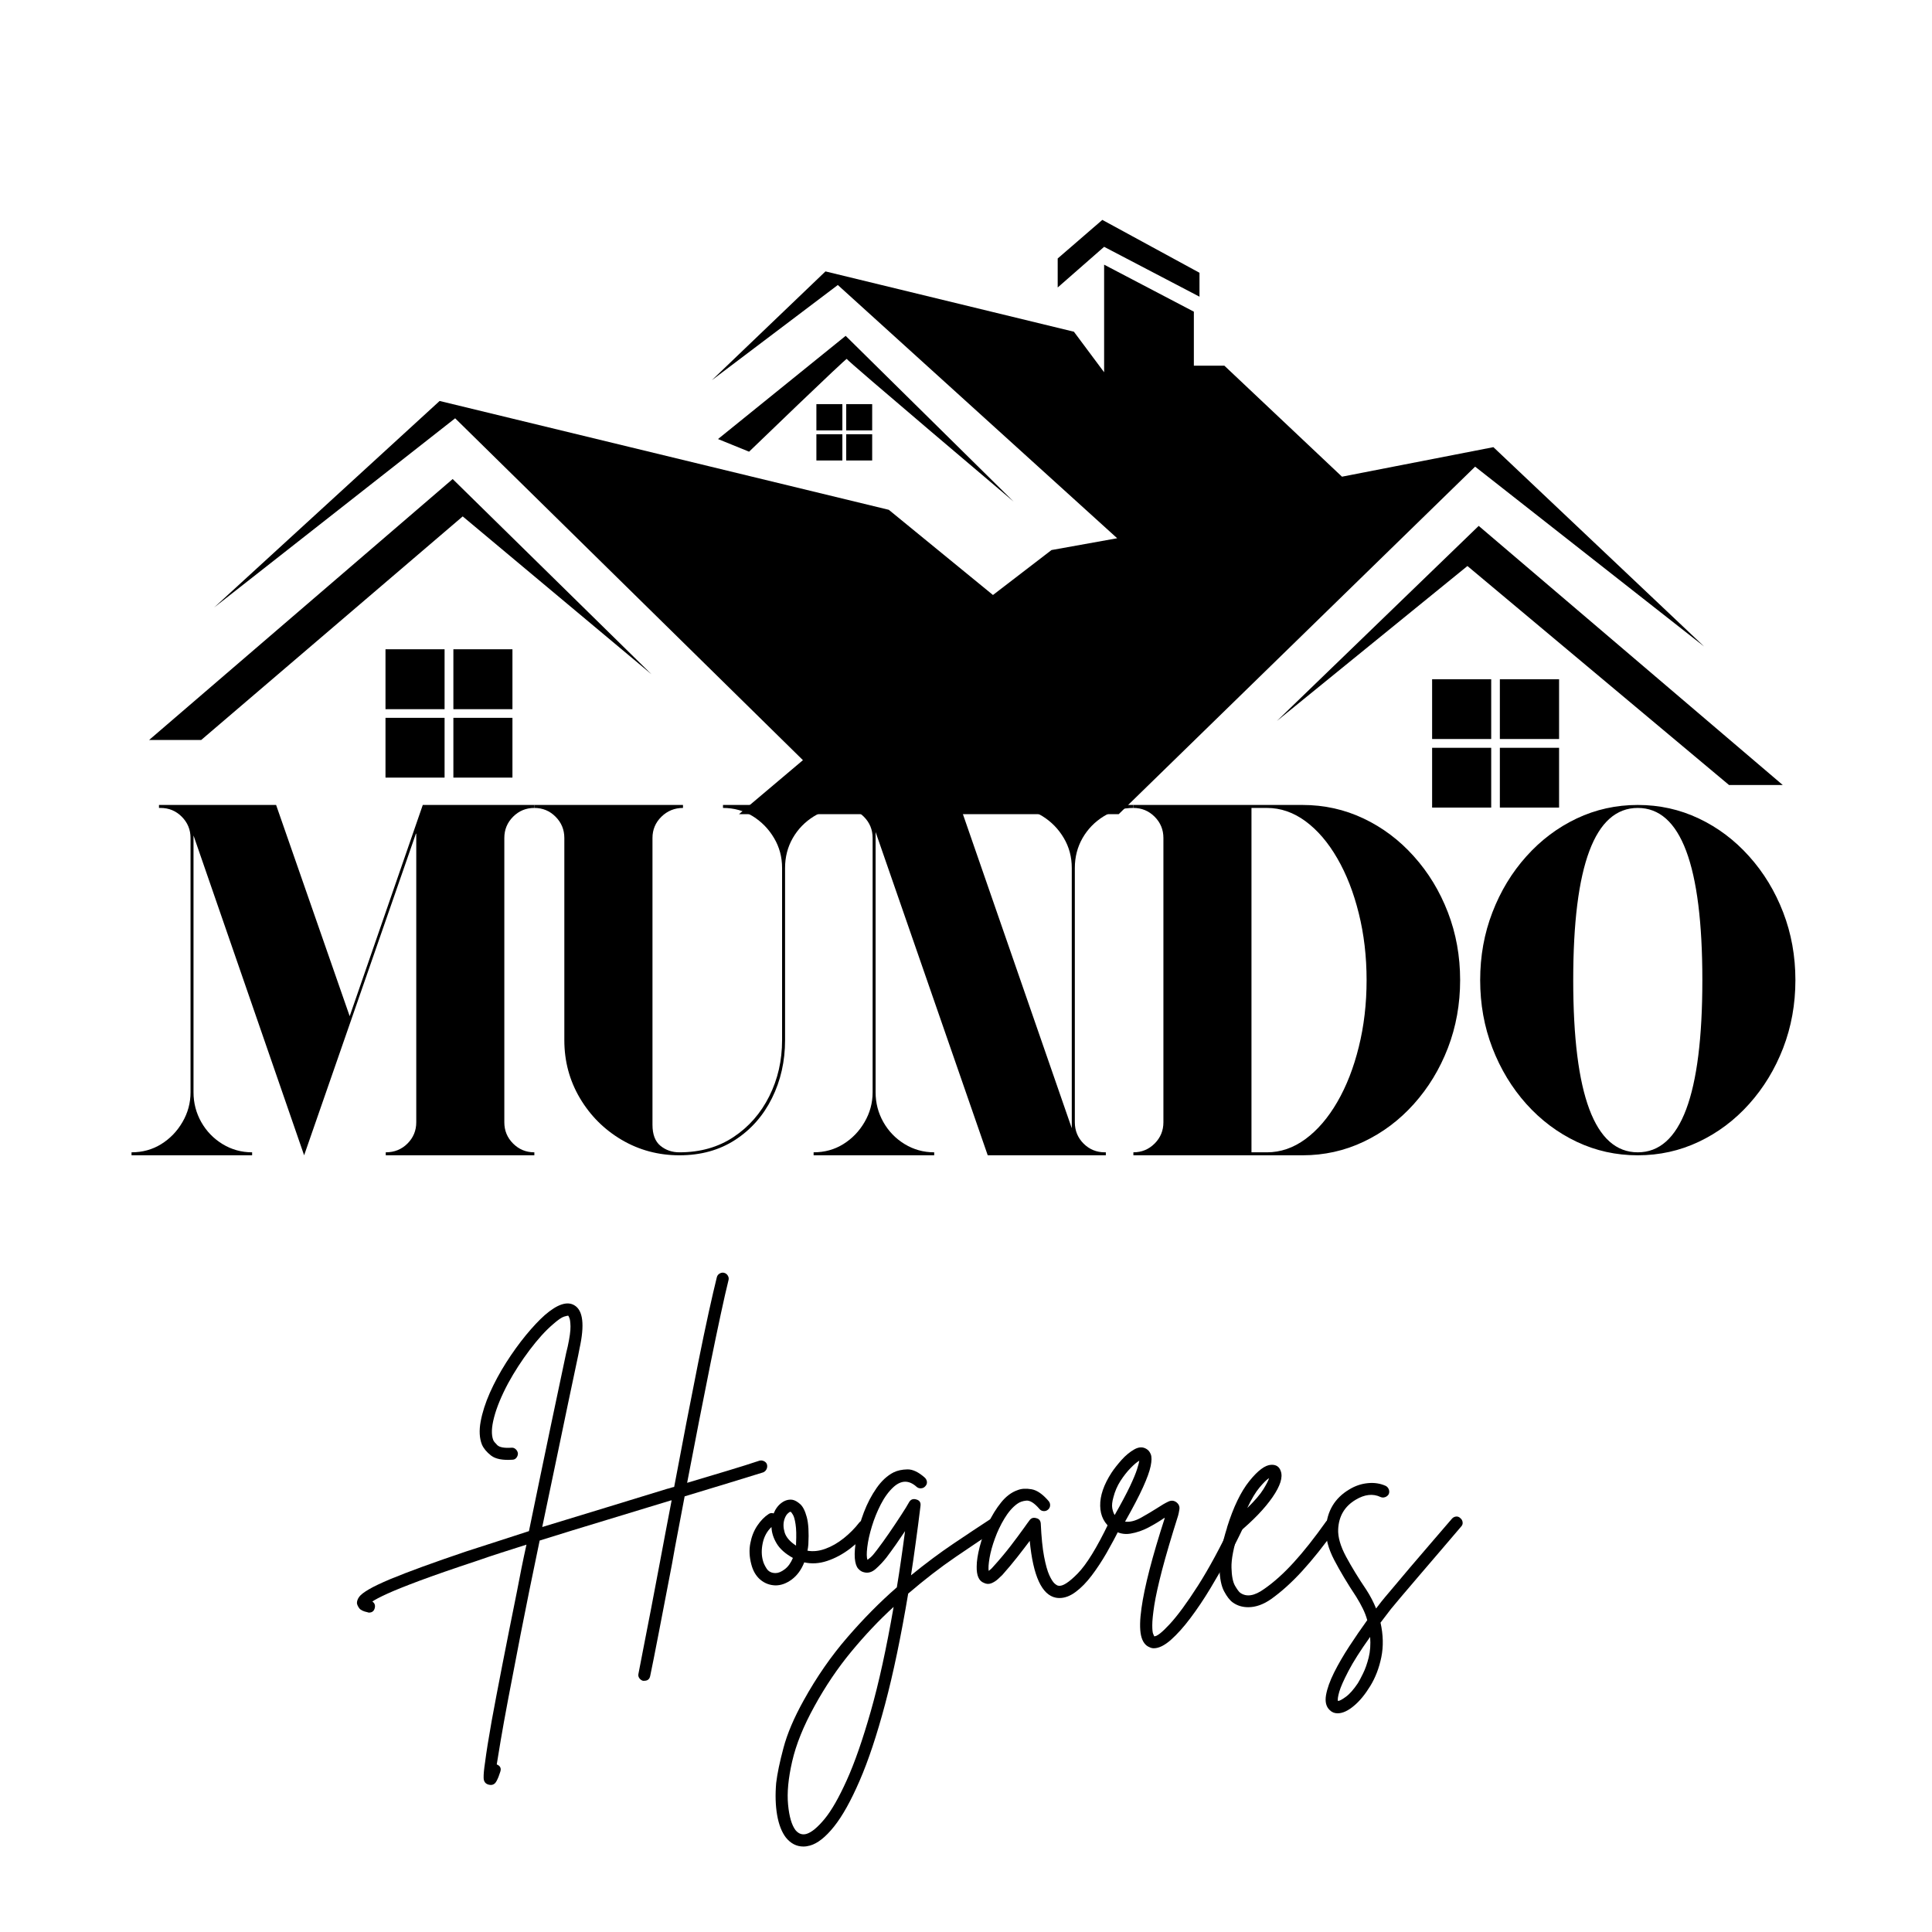
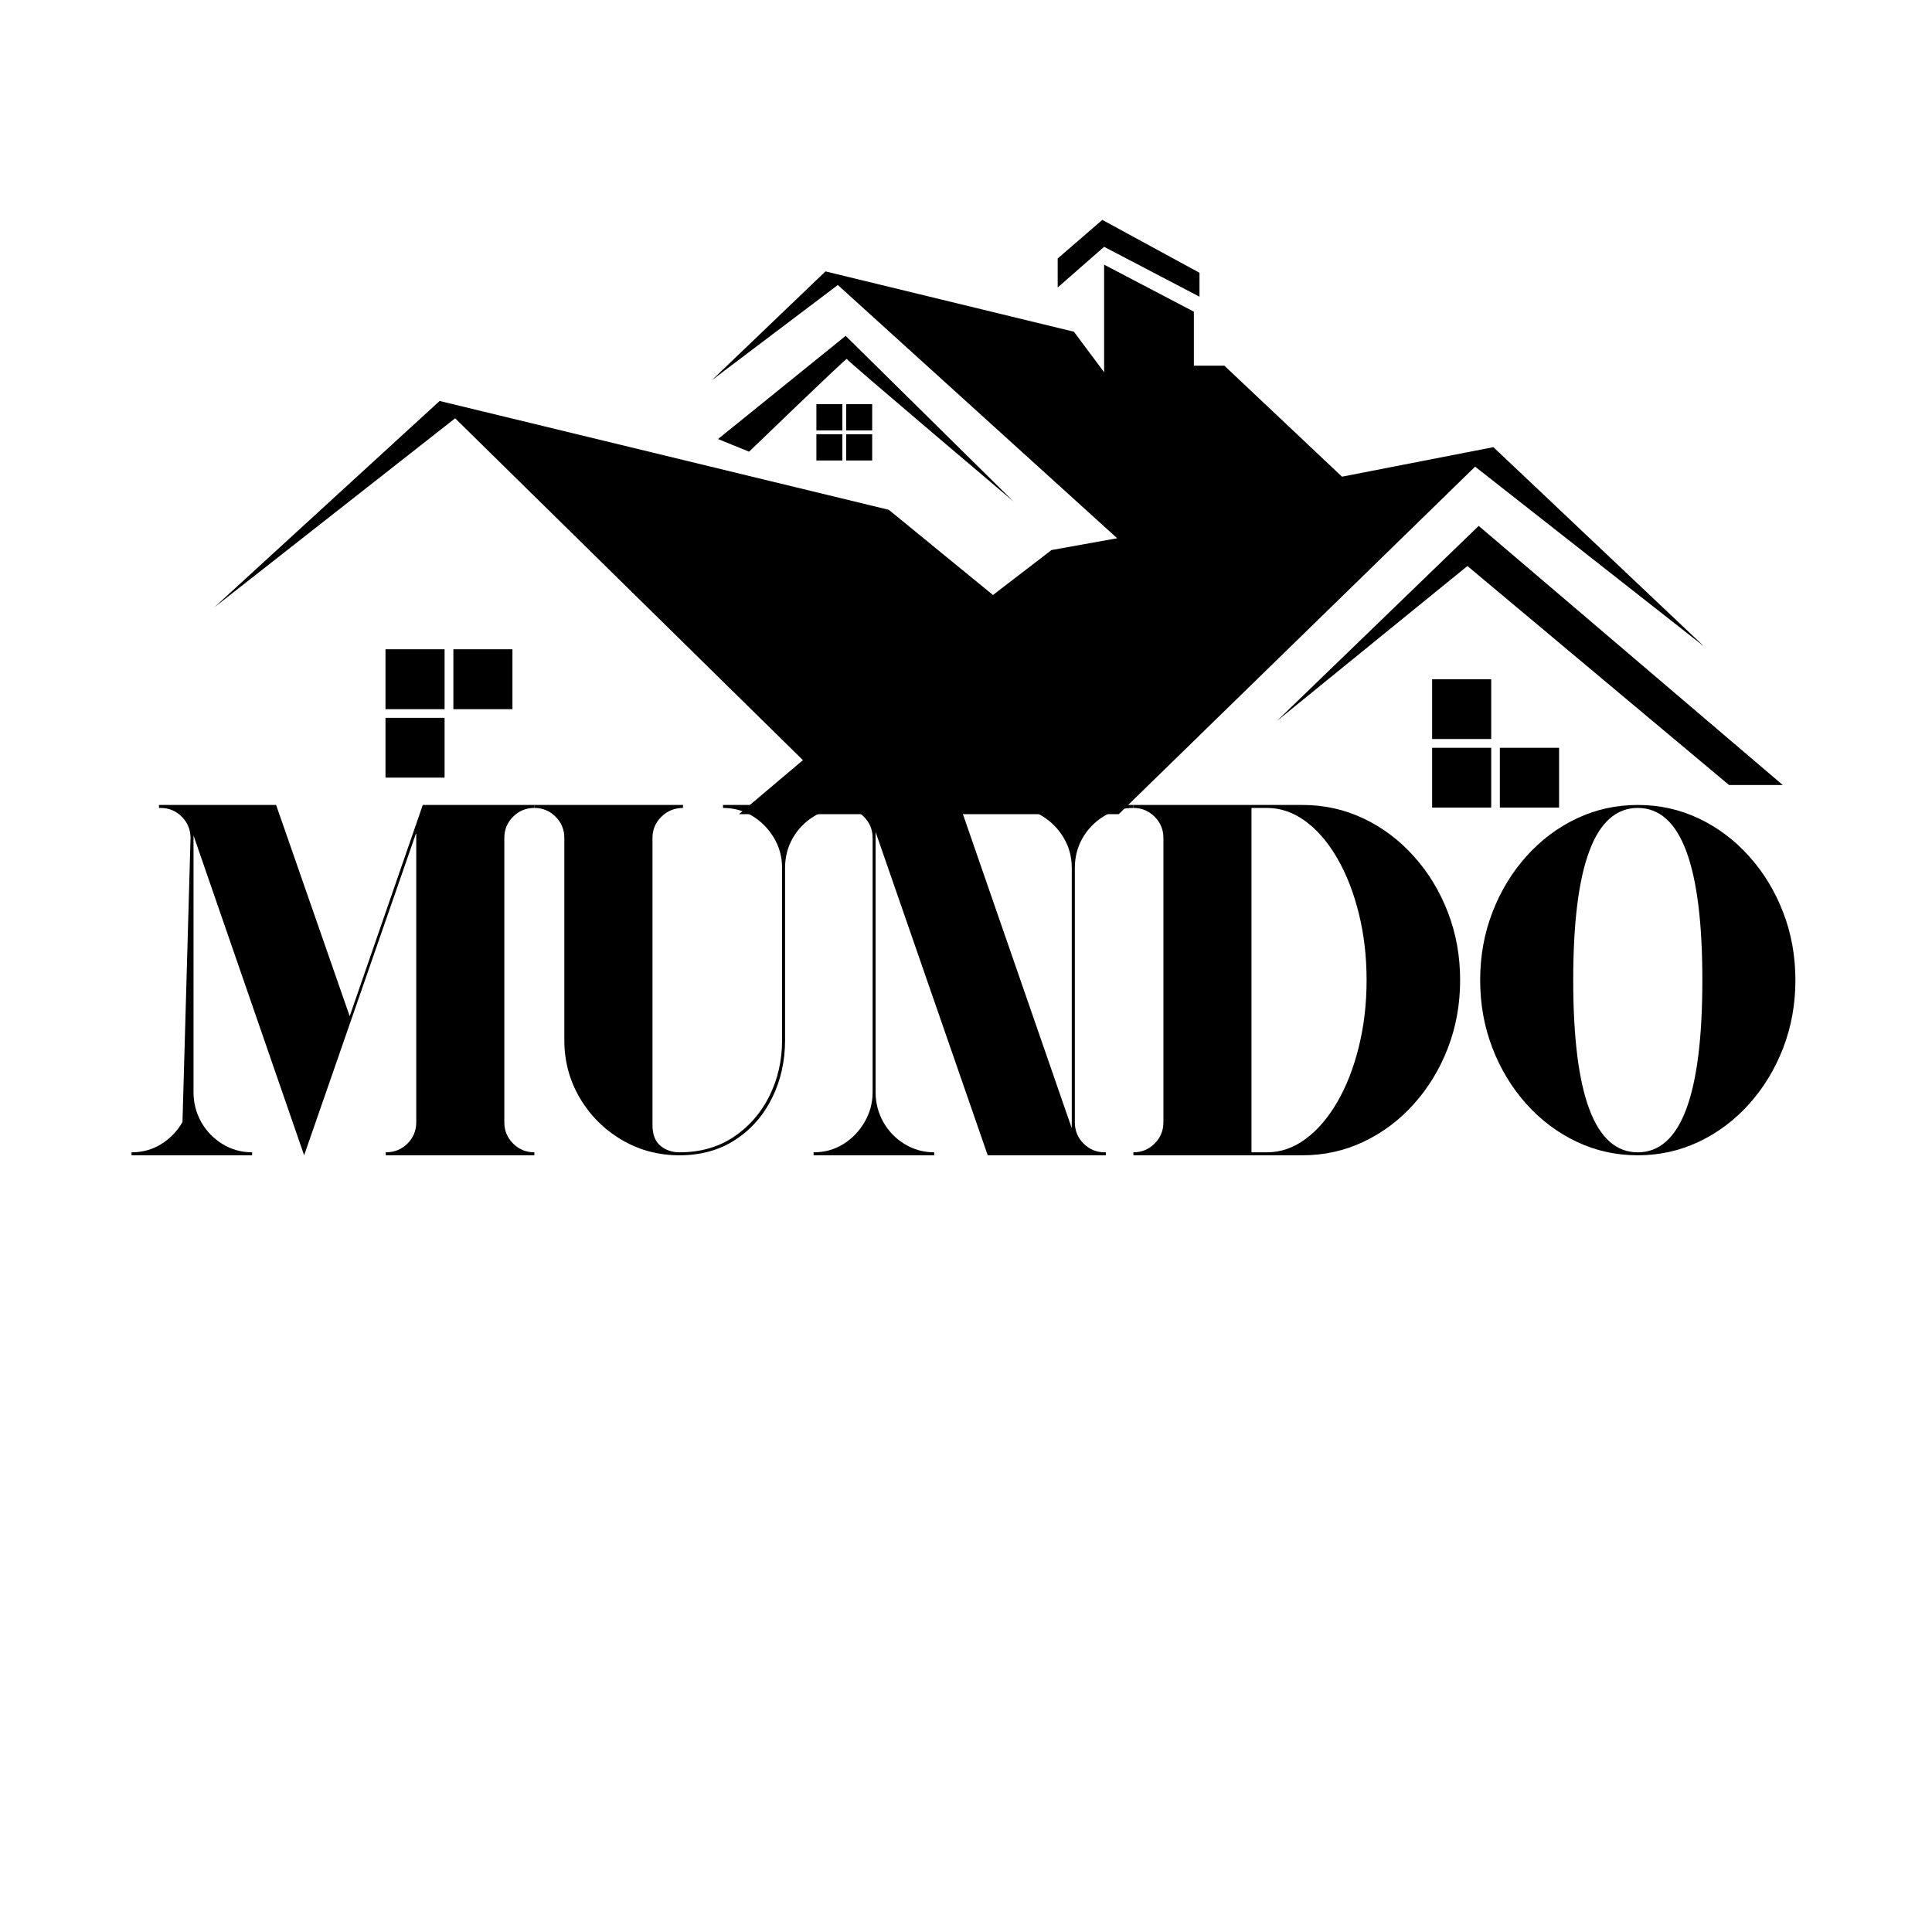
<svg xmlns="http://www.w3.org/2000/svg" version="1.0" preserveAspectRatio="xMidYMid meet" height="500" viewBox="0 0 375 375" zoomAndPan="magnify" width="500">
  <defs>
    <g />
    <clipPath id="2f71ee0432">
      <rect height="98" y="0" width="330" x="0" />
    </clipPath>
    <clipPath id="c020d71ab8">
      <path clip-rule="nonzero" d="M 28.949 92 L 127 92 L 127 144 L 28.949 144 Z M 28.949 92" />
    </clipPath>
    <clipPath id="87628ea11d">
      <path clip-rule="nonzero" d="M 247 102 L 346.199 102 L 346.199 153 L 247 153 Z M 247 102" />
    </clipPath>
    <clipPath id="573599d674">
      <path clip-rule="nonzero" d="M 205 42.527 L 233 42.527 L 233 58 L 205 58 Z M 205 42.527" />
    </clipPath>
    <clipPath id="88aee0c787">
      <path clip-rule="nonzero" d="M 41 51 L 331 51 L 331 158.027 L 41 158.027 Z M 41 51" />
    </clipPath>
    <clipPath id="959a46c644">
      <path clip-rule="nonzero" d="M 82 39 L 127 39 L 127 112.559 L 82 112.559 Z M 82 39" />
    </clipPath>
    <clipPath id="f91946e418">
-       <rect height="113" y="0" width="220" x="0" />
-     </clipPath>
+       </clipPath>
  </defs>
  <g transform="matrix(1, 0, 0, 1, 22, 152)">
    <g clip-path="url(#2f71ee0432)">
      <g fill-opacity="1" fill="#000000">
        <g transform="translate(0.608, 72.242)">
          <g>
-             <path d="M 81.109 -67.422 C 79.492 -67.422 78.117 -66.852 76.984 -65.719 C 75.848 -64.582 75.281 -63.207 75.281 -61.594 L 75.281 -6.406 C 75.281 -4.789 75.848 -3.414 76.984 -2.281 C 78.117 -1.145 79.492 -0.578 81.109 -0.578 L 81.109 0 L 52.266 0 L 52.266 -0.578 C 53.941 -0.578 55.348 -1.145 56.484 -2.281 C 57.617 -3.414 58.188 -4.789 58.188 -6.406 L 58.188 -62.469 C 58.125 -62.395 58.109 -62.375 58.141 -62.406 C 58.172 -62.445 58.156 -62.43 58.094 -62.359 L 36.422 0 L 14.953 -62.078 L 14.953 -12.234 C 14.953 -10.16 15.453 -8.234 16.453 -6.453 C 17.461 -4.672 18.844 -3.242 20.594 -2.172 C 22.344 -1.109 24.254 -0.578 26.328 -0.578 L 26.328 0 L 2.922 0 L 2.922 -0.578 C 5.055 -0.578 6.977 -1.109 8.688 -2.172 C 10.406 -3.242 11.781 -4.672 12.812 -6.453 C 13.852 -8.234 14.375 -10.16 14.375 -12.234 L 14.375 -61.594 C 14.375 -63.207 13.805 -64.582 12.672 -65.719 C 11.547 -66.852 10.172 -67.422 8.547 -67.422 L 8.25 -67.422 L 8.25 -68 L 30.984 -68 L 45.266 -27 L 59.453 -68 L 81.109 -68 Z M 81.109 -67.422" />
+             <path d="M 81.109 -67.422 C 79.492 -67.422 78.117 -66.852 76.984 -65.719 C 75.848 -64.582 75.281 -63.207 75.281 -61.594 L 75.281 -6.406 C 75.281 -4.789 75.848 -3.414 76.984 -2.281 C 78.117 -1.145 79.492 -0.578 81.109 -0.578 L 81.109 0 L 52.266 0 L 52.266 -0.578 C 53.941 -0.578 55.348 -1.145 56.484 -2.281 C 57.617 -3.414 58.188 -4.789 58.188 -6.406 L 58.188 -62.469 C 58.125 -62.395 58.109 -62.375 58.141 -62.406 C 58.172 -62.445 58.156 -62.43 58.094 -62.359 L 36.422 0 L 14.953 -62.078 L 14.953 -12.234 C 14.953 -10.16 15.453 -8.234 16.453 -6.453 C 17.461 -4.672 18.844 -3.242 20.594 -2.172 C 22.344 -1.109 24.254 -0.578 26.328 -0.578 L 26.328 0 L 2.922 0 L 2.922 -0.578 C 5.055 -0.578 6.977 -1.109 8.688 -2.172 C 10.406 -3.242 11.781 -4.672 12.812 -6.453 L 14.375 -61.594 C 14.375 -63.207 13.805 -64.582 12.672 -65.719 C 11.547 -66.852 10.172 -67.422 8.547 -67.422 L 8.25 -67.422 L 8.25 -68 L 30.984 -68 L 45.266 -27 L 59.453 -68 L 81.109 -68 Z M 81.109 -67.422" />
          </g>
        </g>
      </g>
      <g fill-opacity="1" fill="#000000">
        <g transform="translate(79.771, 72.242)">
          <g>
            <path d="M 61.969 -68 L 61.969 -67.422 C 59.895 -67.422 57.984 -66.883 56.234 -65.812 C 54.492 -64.738 53.117 -63.328 52.109 -61.578 C 51.109 -59.836 50.609 -57.898 50.609 -55.766 L 50.609 -22.344 C 50.609 -18.258 49.766 -14.516 48.078 -11.109 C 46.398 -7.711 44.02 -5.008 40.938 -3 C 37.863 -1 34.254 0 30.109 0 C 26.035 0 22.297 -1 18.891 -3 C 15.492 -5.008 12.789 -7.711 10.781 -11.109 C 8.77 -14.516 7.766 -18.258 7.766 -22.344 L 7.766 -61.594 C 7.766 -63.207 7.195 -64.582 6.062 -65.719 C 4.938 -66.852 3.562 -67.422 1.938 -67.422 L 1.938 -68 L 30.797 -68 L 30.797 -67.422 C 29.172 -67.422 27.773 -66.852 26.609 -65.719 C 25.453 -64.582 24.875 -63.207 24.875 -61.594 L 24.875 -5.922 C 24.875 -4.047 25.391 -2.688 26.422 -1.844 C 27.453 -1 28.68 -0.578 30.109 -0.578 C 34.129 -0.578 37.629 -1.566 40.609 -3.547 C 43.586 -5.523 45.898 -8.164 47.547 -11.469 C 49.203 -14.77 50.031 -18.395 50.031 -22.344 L 50.031 -55.766 C 50.031 -57.898 49.508 -59.836 48.469 -61.578 C 47.438 -63.328 46.062 -64.738 44.344 -65.812 C 42.625 -66.883 40.695 -67.422 38.562 -67.422 L 38.562 -68 Z M 61.969 -68" />
          </g>
        </g>
      </g>
      <g fill-opacity="1" fill="#000000">
        <g transform="translate(133, 72.242)">
          <g>
            <path d="M 64.984 -67.422 C 62.91 -67.422 61 -66.883 59.25 -65.812 C 57.508 -64.738 56.133 -63.328 55.125 -61.578 C 54.125 -59.836 53.625 -57.898 53.625 -55.766 L 53.625 -6.406 C 53.625 -4.789 54.188 -3.414 55.312 -2.281 C 56.445 -1.145 57.828 -0.578 59.453 -0.578 L 59.641 -0.578 L 59.641 0 L 36.719 0 L 14.953 -62.75 L 14.953 -12.234 C 14.953 -10.16 15.453 -8.234 16.453 -6.453 C 17.461 -4.672 18.844 -3.242 20.594 -2.172 C 22.344 -1.109 24.254 -0.578 26.328 -0.578 L 26.328 0 L 2.922 0 L 2.922 -0.578 C 5.055 -0.578 6.977 -1.109 8.688 -2.172 C 10.406 -3.242 11.781 -4.672 12.812 -6.453 C 13.852 -8.234 14.375 -10.16 14.375 -12.234 L 14.375 -61.594 C 14.375 -63.207 13.805 -64.582 12.672 -65.719 C 11.547 -66.852 10.172 -67.422 8.547 -67.422 L 8.25 -67.422 L 8.25 -68 L 31.281 -68 L 53.031 -5.25 L 53.031 -55.766 C 53.031 -57.898 52.516 -59.836 51.484 -61.578 C 50.453 -63.328 49.078 -64.738 47.359 -65.812 C 45.641 -66.883 43.711 -67.422 41.578 -67.422 L 41.578 -68 L 64.984 -68 Z M 64.984 -67.422" />
          </g>
        </g>
      </g>
      <g fill-opacity="1" fill="#000000">
        <g transform="translate(195.067, 72.242)">
          <g>
            <path d="M 35.75 -68 C 39.957 -68 43.906 -67.125 47.594 -65.375 C 51.289 -63.625 54.547 -61.176 57.359 -58.031 C 60.18 -54.895 62.383 -51.27 63.969 -47.156 C 65.551 -43.051 66.344 -38.664 66.344 -34 C 66.344 -29.332 65.551 -24.941 63.969 -20.828 C 62.383 -16.723 60.18 -13.098 57.359 -9.953 C 54.547 -6.816 51.289 -4.375 47.594 -2.625 C 43.906 -0.875 39.957 0 35.75 0 L 2.922 0 L 2.922 -0.578 C 4.535 -0.578 5.91 -1.145 7.047 -2.281 C 8.18 -3.414 8.75 -4.789 8.75 -6.406 L 8.75 -61.594 C 8.75 -63.207 8.18 -64.582 7.047 -65.719 C 5.91 -66.852 4.535 -67.422 2.922 -67.422 L 2.922 -68 Z M 28.844 -0.578 C 31.5 -0.578 33.992 -1.438 36.328 -3.156 C 38.66 -4.875 40.719 -7.27 42.5 -10.344 C 44.281 -13.414 45.672 -16.977 46.672 -21.031 C 47.68 -25.082 48.188 -29.406 48.188 -34 C 48.188 -38.594 47.68 -42.91 46.672 -46.953 C 45.672 -51.004 44.281 -54.566 42.5 -57.641 C 40.719 -60.723 38.66 -63.125 36.328 -64.844 C 33.992 -66.562 31.5 -67.422 28.844 -67.422 L 25.844 -67.422 L 25.844 -0.578 Z M 28.844 -0.578" />
          </g>
        </g>
      </g>
      <g fill-opacity="1" fill="#000000">
        <g transform="translate(261.409, 72.242)">
          <g>
            <path d="M 34.484 -68 C 38.691 -68 42.641 -67.125 46.328 -65.375 C 50.023 -63.625 53.281 -61.176 56.094 -58.031 C 58.914 -54.895 61.117 -51.27 62.703 -47.156 C 64.285 -43.051 65.078 -38.664 65.078 -34 C 65.078 -29.332 64.285 -24.941 62.703 -20.828 C 61.117 -16.723 58.914 -13.098 56.094 -9.953 C 53.281 -6.816 50.023 -4.375 46.328 -2.625 C 42.641 -0.875 38.691 0 34.484 0 C 30.273 0 26.32 -0.875 22.625 -2.625 C 18.938 -4.375 15.68 -6.816 12.859 -9.953 C 10.047 -13.098 7.848 -16.723 6.266 -20.828 C 4.68 -24.941 3.891 -29.332 3.891 -34 C 3.891 -38.664 4.68 -43.051 6.266 -47.156 C 7.848 -51.27 10.047 -54.895 12.859 -58.031 C 15.68 -61.176 18.938 -63.625 22.625 -65.375 C 26.32 -67.125 30.273 -68 34.484 -68 Z M 34.484 -0.578 C 42.836 -0.578 47.016 -11.719 47.016 -34 C 47.016 -56.281 42.836 -67.422 34.484 -67.422 C 26.129 -67.422 21.953 -56.281 21.953 -34 C 21.953 -11.719 26.129 -0.578 34.484 -0.578 Z M 34.484 -0.578" />
          </g>
        </g>
      </g>
    </g>
  </g>
  <g clip-path="url(#c020d71ab8)">
-     <path fill-rule="evenodd" fill-opacity="1" d="M 39.059 143.625 L 89.812 100.234 L 126.457 130.879 L 87.863 92.98 L 28.949 143.625 Z M 39.059 143.625" fill="#000000" />
-   </g>
+     </g>
  <path fill-rule="evenodd" fill-opacity="1" d="M 291.121 145.148 L 302.617 145.148 L 302.617 156.75 L 291.121 156.75 Z M 291.121 145.148" fill="#000000" />
  <path fill-rule="evenodd" fill-opacity="1" d="M 277.973 145.148 L 289.441 145.148 L 289.441 156.75 L 277.973 156.75 Z M 277.973 145.148" fill="#000000" />
  <path fill-rule="evenodd" fill-opacity="1" d="M 277.973 131.84 L 289.441 131.84 L 289.441 143.441 L 277.973 143.441 Z M 277.973 131.84" fill="#000000" />
-   <path fill-rule="evenodd" fill-opacity="1" d="M 291.121 131.84 L 302.617 131.84 L 302.617 143.441 L 291.121 143.441 Z M 291.121 131.84" fill="#000000" />
  <g clip-path="url(#87628ea11d)">
    <path fill-rule="evenodd" fill-opacity="1" d="M 287.016 102.074 L 247.836 139.945 L 284.828 109.863 L 335.609 152.375 L 346.039 152.375 Z M 287.016 102.074" fill="#000000" />
  </g>
  <g clip-path="url(#573599d674)">
    <path fill-rule="evenodd" fill-opacity="1" d="M 214.309 47.906 L 232.82 57.586 L 232.82 52.945 L 213.961 42.68 L 205.297 50.172 L 205.297 55.801 Z M 214.309 47.906" fill="#000000" />
  </g>
  <g clip-path="url(#88aee0c787)">
    <path fill-rule="evenodd" fill-opacity="1" d="M 217.059 158.109 L 286.32 90.578 L 330.781 125.492 L 289.867 86.793 L 260.477 92.523 L 237.648 70.977 L 231.727 70.977 L 231.727 60.496 L 214.309 51.371 L 214.309 72.254 L 208.445 64.387 L 160.223 52.68 L 138.164 73.801 L 162.621 55.32 L 216.844 104.473 L 204.094 106.766 L 192.734 115.488 L 172.516 98.953 L 85.332 77.828 L 41.562 117.914 L 88.344 81.191 L 155.848 147.547 L 143.34 158.109 Z M 217.059 158.109" fill="#000000" />
  </g>
  <path fill-rule="evenodd" fill-opacity="1" d="M 164.141 65.188 L 139.367 85.219 L 145.395 87.672 C 145.395 87.672 164.355 69.375 164.355 69.668 C 164.355 69.961 196.734 97.352 196.734 97.352 Z M 164.141 65.188" fill="#000000" />
  <path fill-rule="evenodd" fill-opacity="1" d="M 158.461 78.441 L 163.504 78.441 L 163.504 83.539 L 158.461 83.539 Z M 158.461 78.441" fill="#000000" />
  <path fill-rule="evenodd" fill-opacity="1" d="M 158.461 84.285 L 163.504 84.285 L 163.504 89.379 L 158.461 89.379 Z M 158.461 84.285" fill="#000000" />
  <path fill-rule="evenodd" fill-opacity="1" d="M 164.25 84.285 L 169.289 84.285 L 169.289 89.379 L 164.25 89.379 Z M 164.25 84.285" fill="#000000" />
  <path fill-rule="evenodd" fill-opacity="1" d="M 164.25 78.441 L 169.289 78.441 L 169.289 83.539 L 164.25 83.539 Z M 164.25 78.441" fill="#000000" />
-   <path fill-rule="evenodd" fill-opacity="1" d="M 88 139.332 L 99.465 139.332 L 99.465 150.934 L 88 150.934 Z M 88 139.332" fill="#000000" />
  <path fill-rule="evenodd" fill-opacity="1" d="M 74.824 139.332 L 86.293 139.332 L 86.293 150.934 L 74.824 150.934 Z M 74.824 139.332" fill="#000000" />
  <path fill-rule="evenodd" fill-opacity="1" d="M 74.824 126.023 L 86.293 126.023 L 86.293 137.652 L 74.824 137.652 Z M 74.824 126.023" fill="#000000" />
  <path fill-rule="evenodd" fill-opacity="1" d="M 88 126.023 L 99.465 126.023 L 99.465 137.652 L 88 137.652 Z M 88 126.023" fill="#000000" />
  <g transform="matrix(1, 0, 0, 1, 68, 246)">
    <g clip-path="url(#f91946e418)">
      <g fill-opacity="1" fill="#000000">
        <g transform="translate(26.091, 62.707)">
          <g>
            <path d="M 54.781 -24.453 C 54.863 -24.129 54.832 -23.82 54.688 -23.531 C 54.551 -23.25 54.336 -23.047 54.047 -22.922 C 52.172 -22.348 49.938 -21.66 47.344 -20.859 C 44.75 -20.066 41.898 -19.203 38.797 -18.266 C 38.379 -16.016 37.957 -13.785 37.531 -11.578 C 37.102 -9.367 36.707 -7.223 36.344 -5.141 C 35.363 -0.035 34.504 4.43 33.766 8.266 C 33.023 12.109 32.473 14.891 32.109 16.609 C 31.984 17.223 31.598 17.531 30.953 17.531 C 30.867 17.531 30.785 17.531 30.703 17.531 C 30.41 17.445 30.172 17.27 29.984 17 C 29.805 16.738 29.758 16.441 29.844 16.109 C 30.051 14.973 30.367 13.332 30.797 11.188 C 31.223 9.039 31.711 6.523 32.266 3.641 C 32.816 0.766 33.398 -2.305 34.016 -5.578 C 34.379 -7.453 34.742 -9.391 35.109 -11.391 C 35.484 -13.398 35.875 -15.445 36.281 -17.531 C 36.238 -17.488 36.207 -17.469 36.188 -17.469 C 36.164 -17.469 36.133 -17.469 36.094 -17.469 C 32.207 -16.281 28.066 -15.02 23.672 -13.688 C 19.285 -12.363 14.945 -11.031 10.656 -9.688 C 9.188 -2.656 7.961 3.367 6.984 8.391 C 6.004 13.422 5.195 17.617 4.562 20.984 C 3.926 24.359 3.438 27.066 3.094 29.109 C 2.75 31.148 2.492 32.703 2.328 33.766 C 3.023 34.047 3.25 34.535 3 35.234 C 2.801 35.891 2.566 36.473 2.297 36.984 C 2.035 37.492 1.66 37.75 1.172 37.75 C 1.047 37.75 0.898 37.727 0.734 37.688 C 0.117 37.52 -0.195 37.086 -0.219 36.391 C -0.238 35.703 -0.145 34.688 0.062 33.344 C 0.301 31.457 0.727 28.781 1.344 25.312 C 2.445 19.301 4.082 10.926 6.25 0.188 C 6.531 -1.281 6.82 -2.781 7.125 -4.312 C 7.438 -5.852 7.758 -7.379 8.094 -8.891 C 6.414 -8.359 4.781 -7.836 3.188 -7.328 C 1.594 -6.816 0.039 -6.297 -1.469 -5.766 C -6.164 -4.211 -9.906 -2.914 -12.688 -1.875 C -15.469 -0.832 -17.551 0.004 -18.938 0.641 C -20.32 1.273 -21.281 1.773 -21.812 2.141 C -21.406 2.43 -21.242 2.82 -21.328 3.312 C -21.453 3.969 -21.836 4.297 -22.484 4.297 C -22.566 4.297 -22.648 4.273 -22.734 4.234 C -23.555 4.066 -24.098 3.805 -24.359 3.453 C -24.617 3.109 -24.77 2.773 -24.812 2.453 C -24.812 2.047 -24.66 1.633 -24.359 1.219 C -24.055 0.812 -23.43 0.332 -22.484 -0.219 C -21.547 -0.77 -20.16 -1.43 -18.328 -2.203 C -14.891 -3.629 -9.961 -5.426 -3.547 -7.594 C -1.629 -8.207 0.336 -8.844 2.359 -9.5 C 4.379 -10.156 6.453 -10.828 8.578 -11.516 C 9.359 -15.273 10.113 -18.93 10.844 -22.484 C 11.582 -26.047 12.273 -29.367 12.922 -32.453 C 13.578 -35.535 14.148 -38.25 14.641 -40.594 C 15.129 -42.945 15.52 -44.797 15.812 -46.141 L 16.109 -47.375 C 16.484 -49.125 16.66 -50.414 16.641 -51.25 C 16.617 -52.094 16.547 -52.645 16.422 -52.906 C 16.297 -53.176 16.234 -53.312 16.234 -53.312 C 16.148 -53.352 15.875 -53.301 15.406 -53.156 C 14.938 -53.02 14.211 -52.52 13.234 -51.656 C 11.805 -50.438 10.305 -48.785 8.734 -46.703 C 7.16 -44.617 5.758 -42.453 4.531 -40.203 C 3.227 -37.754 2.32 -35.555 1.812 -33.609 C 1.301 -31.672 1.25 -30.191 1.656 -29.172 C 1.738 -28.961 1.992 -28.645 2.422 -28.219 C 2.848 -27.789 3.754 -27.617 5.141 -27.703 C 5.473 -27.742 5.758 -27.648 6 -27.422 C 6.25 -27.203 6.395 -26.926 6.438 -26.594 C 6.438 -26.27 6.332 -25.984 6.125 -25.734 C 5.926 -25.492 5.66 -25.375 5.328 -25.375 C 3.453 -25.25 2.082 -25.52 1.219 -26.188 C 0.363 -26.863 -0.223 -27.57 -0.547 -28.312 C -1.035 -29.539 -1.117 -31.031 -0.797 -32.781 C -0.473 -34.539 0.125 -36.41 1 -38.391 C 1.883 -40.367 2.938 -42.316 4.156 -44.234 C 5.383 -46.16 6.66 -47.93 7.984 -49.547 C 9.316 -51.16 10.535 -52.457 11.641 -53.438 C 14.086 -55.562 16.008 -56.195 17.406 -55.344 C 19.082 -54.352 19.41 -51.551 18.391 -46.938 L 18.141 -45.656 C 16.754 -39.113 15.488 -33.078 14.344 -27.547 C 13.195 -22.016 12.133 -16.938 11.156 -12.312 C 15.281 -13.582 19.426 -14.848 23.594 -16.109 C 27.758 -17.379 31.703 -18.586 35.422 -19.734 C 35.629 -19.773 35.844 -19.832 36.062 -19.906 C 36.289 -19.988 36.523 -20.051 36.766 -20.094 C 37.547 -24.258 38.332 -28.395 39.125 -32.5 C 39.926 -36.613 40.691 -40.508 41.422 -44.188 C 42.16 -47.863 42.844 -51.129 43.469 -53.984 C 44.102 -56.848 44.629 -59.117 45.047 -60.797 C 45.129 -61.117 45.312 -61.359 45.594 -61.516 C 45.875 -61.68 46.16 -61.727 46.453 -61.656 C 46.773 -61.57 47.02 -61.383 47.188 -61.094 C 47.352 -60.812 47.395 -60.523 47.312 -60.234 C 46.906 -58.598 46.406 -56.398 45.812 -53.641 C 45.219 -50.891 44.562 -47.742 43.844 -44.203 C 43.133 -40.672 42.391 -36.914 41.609 -32.938 C 40.836 -28.957 40.062 -24.941 39.281 -20.891 C 42.145 -21.754 44.77 -22.539 47.156 -23.25 C 49.539 -23.969 51.594 -24.613 53.312 -25.188 C 53.602 -25.27 53.898 -25.238 54.203 -25.094 C 54.504 -24.945 54.695 -24.734 54.781 -24.453 Z M 54.781 -24.453" />
          </g>
        </g>
      </g>
      <g fill-opacity="1" fill="#000000">
        <g transform="translate(78.245, 62.707)">
          <g>
            <path d="M 22.188 -13.359 C 22.469 -13.148 22.629 -12.883 22.672 -12.562 C 22.711 -12.238 22.629 -11.953 22.422 -11.703 C 21.359 -10.359 20.125 -9.156 18.719 -8.094 C 17.312 -7.031 15.844 -6.242 14.312 -5.734 C 12.781 -5.223 11.297 -5.129 9.859 -5.453 C 9.297 -4.023 8.492 -2.922 7.453 -2.141 C 6.41 -1.367 5.359 -0.984 4.297 -0.984 C 4.297 -0.984 4.285 -0.984 4.266 -0.984 C 4.242 -0.984 4.234 -0.984 4.234 -0.984 C 3.129 -1.023 2.156 -1.398 1.312 -2.109 C 0.477 -2.828 -0.098 -3.82 -0.422 -5.094 C -0.797 -6.52 -0.859 -7.875 -0.609 -9.156 C -0.367 -10.445 0.078 -11.582 0.734 -12.562 C 1.391 -13.539 2.125 -14.297 2.938 -14.828 C 3.227 -15.035 3.555 -15.078 3.922 -14.953 C 4.285 -15.848 4.805 -16.539 5.484 -17.031 C 6.16 -17.52 6.863 -17.707 7.594 -17.594 C 8.039 -17.508 8.531 -17.234 9.062 -16.766 C 9.594 -16.297 10.02 -15.457 10.344 -14.25 C 10.676 -13.039 10.781 -11.273 10.656 -8.953 C 10.625 -8.535 10.566 -8.125 10.484 -7.719 C 11.586 -7.52 12.75 -7.645 13.969 -8.094 C 15.195 -8.539 16.383 -9.223 17.531 -10.141 C 18.676 -11.055 19.676 -12.066 20.531 -13.172 C 20.727 -13.422 20.988 -13.566 21.312 -13.609 C 21.645 -13.648 21.938 -13.566 22.188 -13.359 Z M 4.297 -3.375 C 4.828 -3.375 5.414 -3.617 6.062 -4.109 C 6.719 -4.598 7.25 -5.332 7.656 -6.312 C 6.188 -7.125 5.133 -8.062 4.5 -9.125 C 3.863 -10.188 3.531 -11.25 3.5 -12.312 C 2.633 -11.5 2.066 -10.457 1.797 -9.188 C 1.535 -7.926 1.551 -6.785 1.844 -5.766 C 1.957 -5.316 2.195 -4.805 2.562 -4.234 C 2.938 -3.66 3.516 -3.375 4.297 -3.375 Z M 8.266 -9.062 C 8.348 -10.695 8.316 -11.961 8.172 -12.859 C 8.035 -13.766 7.863 -14.379 7.656 -14.703 C 7.457 -15.035 7.316 -15.223 7.234 -15.266 C 7.191 -15.266 7.172 -15.266 7.172 -15.266 C 7.047 -15.266 6.859 -15.141 6.609 -14.891 C 6.367 -14.648 6.164 -14.281 6 -13.781 C 5.758 -13.008 5.781 -12.16 6.062 -11.234 C 6.352 -10.316 7.086 -9.473 8.266 -8.703 C 8.266 -8.828 8.266 -8.945 8.266 -9.062 Z M 8.266 -9.062" />
          </g>
        </g>
      </g>
      <g clip-path="url(#959a46c644)">
        <g fill-opacity="1" fill="#000000">
          <g transform="translate(97.857, 62.707)">
            <g>
              <path d="M 28.125 -13.609 C 28.289 -13.316 28.344 -13.004 28.281 -12.672 C 28.219 -12.348 28.047 -12.109 27.766 -11.953 C 25.391 -10.398 22.691 -8.594 19.672 -6.531 C 16.648 -4.469 13.566 -2.086 10.422 0.609 C 9.023 8.941 7.531 16.098 5.938 22.078 C 4.344 28.066 2.695 33.016 1 36.922 C -0.688 40.828 -2.348 43.801 -3.984 45.844 C -5.617 47.883 -7.172 49.109 -8.641 49.516 C -9.086 49.641 -9.516 49.703 -9.922 49.703 C -11.234 49.703 -12.359 49.129 -13.297 47.984 C -14.117 46.922 -14.691 45.457 -15.016 43.594 C -15.336 41.738 -15.398 39.664 -15.203 37.375 C -14.992 35.582 -14.52 33.305 -13.781 30.547 C -13.051 27.785 -11.742 24.711 -9.859 21.328 C -7.367 16.828 -4.551 12.758 -1.406 9.125 C 1.738 5.488 4.945 2.242 8.219 -0.609 C 8.5 -2.285 8.77 -4.039 9.031 -5.875 C 9.301 -7.719 9.562 -9.598 9.812 -11.516 C 9.238 -10.66 8.645 -9.789 8.031 -8.906 C 7.414 -8.031 6.801 -7.188 6.188 -6.375 C 5.57 -5.594 4.883 -4.863 4.125 -4.188 C 3.375 -3.52 2.594 -3.305 1.781 -3.547 C 1.406 -3.629 1.047 -3.863 0.703 -4.25 C 0.359 -4.645 0.145 -5.312 0.062 -6.25 C -0.02 -7.27 0.086 -8.586 0.391 -10.203 C 0.703 -11.816 1.18 -13.477 1.828 -15.188 C 2.484 -16.906 3.301 -18.469 4.281 -19.875 C 5.27 -21.289 6.375 -22.305 7.594 -22.922 C 8.332 -23.285 9.223 -23.477 10.266 -23.5 C 11.305 -23.52 12.441 -22.977 13.672 -21.875 C 13.91 -21.633 14.039 -21.359 14.062 -21.047 C 14.082 -20.742 13.973 -20.469 13.734 -20.219 C 13.523 -19.977 13.254 -19.848 12.922 -19.828 C 12.598 -19.805 12.316 -19.895 12.078 -20.094 C 10.598 -21.445 9.102 -21.445 7.594 -20.094 C 6.656 -19.238 5.828 -18.113 5.109 -16.719 C 4.398 -15.332 3.82 -13.906 3.375 -12.438 C 2.926 -10.969 2.629 -9.629 2.484 -8.422 C 2.336 -7.223 2.348 -6.395 2.516 -5.938 C 2.641 -6.02 2.852 -6.191 3.156 -6.453 C 3.457 -6.723 3.836 -7.164 4.297 -7.781 C 5.109 -8.844 5.93 -9.984 6.766 -11.203 C 7.609 -12.43 8.375 -13.578 9.062 -14.641 C 9.758 -15.703 10.273 -16.539 10.609 -17.156 C 10.93 -17.688 11.398 -17.852 12.016 -17.656 C 12.629 -17.488 12.895 -17.078 12.812 -16.422 C 12.52 -14.016 12.219 -11.688 11.906 -9.438 C 11.602 -7.188 11.289 -5.02 10.969 -2.938 C 13.832 -5.27 16.598 -7.332 19.266 -9.125 C 21.941 -10.926 24.344 -12.52 26.469 -13.906 C 26.758 -14.113 27.055 -14.176 27.359 -14.094 C 27.672 -14.008 27.926 -13.848 28.125 -13.609 Z M -9.312 47.25 C -8.332 46.957 -7.164 45.992 -5.812 44.359 C -4.469 42.734 -3.031 40.223 -1.5 36.828 C 0.031 33.441 1.582 28.988 3.156 23.469 C 4.727 17.957 6.207 11.195 7.594 3.188 C 4.781 5.758 2.047 8.648 -0.609 11.859 C -3.266 15.066 -5.656 18.609 -7.781 22.484 C -9.906 26.328 -11.344 29.891 -12.094 33.172 C -12.852 36.461 -13.117 39.266 -12.891 41.578 C -12.672 43.891 -12.191 45.535 -11.453 46.516 C -10.848 47.242 -10.133 47.488 -9.312 47.25 Z M -9.312 47.25" />
            </g>
          </g>
        </g>
      </g>
      <g fill-opacity="1" fill="#000000">
        <g transform="translate(123.106, 62.707)">
          <g>
            <path d="M 25.672 -13.609 C 25.961 -13.484 26.156 -13.266 26.25 -12.953 C 26.352 -12.648 26.348 -12.359 26.234 -12.078 C 25.453 -10.484 24.602 -8.891 23.688 -7.297 C 22.77 -5.703 21.805 -4.238 20.797 -2.906 C 19.797 -1.582 18.766 -0.523 17.703 0.266 C 16.641 1.066 15.582 1.469 14.531 1.469 C 14.32 1.469 14.094 1.445 13.844 1.406 C 11.113 0.875 9.422 -2.801 8.766 -9.625 C 8.066 -8.688 7.258 -7.633 6.344 -6.469 C 5.426 -5.301 4.457 -4.145 3.438 -3 C 3.27 -2.832 3 -2.578 2.625 -2.234 C 2.258 -1.891 1.832 -1.613 1.344 -1.406 C 0.852 -1.207 0.363 -1.227 -0.125 -1.469 C -1.102 -1.832 -1.57 -2.895 -1.531 -4.656 C -1.531 -5.676 -1.336 -6.941 -0.953 -8.453 C -0.566 -9.961 -0.016 -11.484 0.703 -13.016 C 1.422 -14.547 2.258 -15.906 3.219 -17.094 C 4.176 -18.281 5.25 -19.078 6.438 -19.484 C 7.164 -19.773 8.062 -19.828 9.125 -19.641 C 10.188 -19.453 11.289 -18.688 12.438 -17.344 C 12.645 -17.094 12.738 -16.805 12.719 -16.484 C 12.695 -16.16 12.562 -15.895 12.312 -15.688 C 12.07 -15.477 11.785 -15.383 11.453 -15.406 C 11.129 -15.426 10.863 -15.562 10.656 -15.812 C 9.676 -16.957 8.828 -17.5 8.109 -17.438 C 7.398 -17.375 6.801 -17.16 6.312 -16.797 C 5.414 -16.141 4.598 -15.195 3.859 -13.969 C 3.117 -12.75 2.504 -11.461 2.016 -10.109 C 1.523 -8.766 1.176 -7.508 0.969 -6.344 C 0.77 -5.176 0.711 -4.328 0.797 -3.797 C 0.922 -3.879 1.051 -3.984 1.188 -4.109 C 1.332 -4.234 1.488 -4.395 1.656 -4.594 C 2.883 -5.945 4.008 -7.285 5.031 -8.609 C 6.051 -9.941 6.926 -11.117 7.656 -12.141 C 7.863 -12.422 8.055 -12.691 8.234 -12.953 C 8.422 -13.223 8.598 -13.461 8.766 -13.672 C 9.086 -14.078 9.516 -14.195 10.047 -14.031 C 10.578 -13.906 10.863 -13.555 10.906 -12.984 C 11.031 -10.336 11.242 -8.207 11.547 -6.594 C 11.859 -4.977 12.195 -3.77 12.562 -2.969 C 12.926 -2.176 13.27 -1.633 13.594 -1.344 C 13.926 -1.062 14.176 -0.922 14.344 -0.922 C 15.113 -0.754 16.359 -1.547 18.078 -3.297 C 19.797 -5.055 21.797 -8.305 24.078 -13.047 C 24.242 -13.379 24.477 -13.594 24.781 -13.688 C 25.094 -13.789 25.391 -13.766 25.672 -13.609 Z M 25.672 -13.609" />
          </g>
        </g>
      </g>
      <g fill-opacity="1" fill="#000000">
        <g transform="translate(145.905, 62.707)">
          <g>
            <path d="M 26.906 -13.906 C 27.188 -13.75 27.391 -13.516 27.516 -13.203 C 27.641 -12.898 27.617 -12.602 27.453 -12.312 C 26.68 -10.645 25.734 -8.766 24.609 -6.672 C 23.484 -4.586 22.285 -2.492 21.016 -0.391 C 19.754 1.703 18.469 3.617 17.156 5.359 C 15.852 7.098 14.586 8.508 13.359 9.594 C 12.129 10.676 11.023 11.219 10.047 11.219 C 9.766 11.219 9.5 11.156 9.25 11.031 C 8.395 10.707 7.832 9.93 7.562 8.703 C 7.301 7.473 7.332 5.719 7.656 3.438 C 8.227 -0.688 9.738 -6.531 12.188 -14.094 C 12.156 -14.094 12.129 -14.082 12.109 -14.062 C 12.086 -14.039 12.055 -14.031 12.016 -14.031 C 11.191 -13.457 10.207 -12.863 9.062 -12.25 C 7.926 -11.645 6.742 -11.238 5.516 -11.031 C 4.285 -10.82 3.117 -11.086 2.016 -11.828 C 0.461 -12.93 -0.328 -14.461 -0.359 -16.422 C -0.398 -18.379 0.332 -20.523 1.844 -22.859 C 2.332 -23.598 2.973 -24.414 3.766 -25.312 C 4.566 -26.207 5.406 -26.898 6.281 -27.391 C 7.156 -27.879 7.941 -27.898 8.641 -27.453 C 9.004 -27.242 9.281 -26.895 9.469 -26.406 C 9.656 -25.914 9.645 -25.16 9.438 -24.141 C 9.227 -23.117 8.734 -21.75 7.953 -20.031 C 7.18 -18.32 6.02 -16.098 4.469 -13.359 C 5.414 -13.234 6.469 -13.5 7.625 -14.156 C 8.789 -14.812 9.82 -15.426 10.719 -16 C 11.582 -16.57 12.301 -16.988 12.875 -17.25 C 13.445 -17.52 13.977 -17.469 14.469 -17.094 C 14.914 -16.727 15.098 -16.281 15.016 -15.75 C 14.93 -15.219 14.848 -14.812 14.766 -14.531 C 13.422 -10.281 12.379 -6.742 11.641 -3.922 C 10.91 -1.098 10.41 1.164 10.141 2.875 C 9.879 4.594 9.75 5.879 9.75 6.734 C 9.75 7.598 9.805 8.16 9.922 8.422 C 10.047 8.691 10.109 8.848 10.109 8.891 C 10.598 8.973 11.609 8.188 13.141 6.531 C 14.672 4.875 16.5 2.383 18.625 -0.938 C 20.75 -4.27 22.977 -8.391 25.312 -13.297 C 25.469 -13.617 25.695 -13.832 26 -13.938 C 26.312 -14.039 26.613 -14.031 26.906 -13.906 Z M 2.203 -18.078 C 1.961 -17.223 1.891 -16.52 1.984 -15.969 C 2.086 -15.414 2.242 -14.973 2.453 -14.641 C 3.754 -16.93 4.742 -18.789 5.422 -20.219 C 6.098 -21.656 6.555 -22.758 6.797 -23.531 C 7.047 -24.312 7.191 -24.863 7.234 -25.188 C 6.785 -24.938 6.223 -24.461 5.547 -23.766 C 4.867 -23.078 4.211 -22.242 3.578 -21.266 C 2.953 -20.285 2.492 -19.223 2.203 -18.078 Z M 2.203 -18.078" />
          </g>
        </g>
      </g>
      <g fill-opacity="1" fill="#000000">
        <g transform="translate(170.358, 62.707)">
          <g>
            <path d="M 20.719 -13.672 C 21 -13.504 21.16 -13.254 21.203 -12.922 C 21.242 -12.598 21.18 -12.316 21.016 -12.078 C 18.609 -8.723 16.398 -5.953 14.391 -3.766 C 12.391 -1.578 10.391 0.227 8.391 1.656 C 6.879 2.719 5.391 3.25 3.922 3.25 C 2.773 3.25 1.773 2.941 0.922 2.328 C 0.348 1.922 -0.211 1.195 -0.766 0.156 C -1.316 -0.883 -1.613 -2.395 -1.656 -4.375 C -1.695 -6.363 -1.207 -8.969 -0.188 -12.188 C -0.188 -12.188 -0.188 -12.207 -0.188 -12.25 C 1.039 -16.176 2.484 -19.172 4.141 -21.234 C 5.797 -23.297 7.211 -24.348 8.391 -24.391 C 9.336 -24.43 9.953 -24.023 10.234 -23.172 C 10.68 -21.984 10.148 -20.297 8.641 -18.109 C 7.129 -15.922 4.906 -13.602 1.969 -11.156 C 1.062 -8.289 0.629 -6.051 0.672 -4.438 C 0.711 -2.82 0.938 -1.656 1.344 -0.938 C 1.758 -0.227 2.086 0.223 2.328 0.422 C 3.555 1.328 5.129 1.082 7.047 -0.312 C 8.922 -1.613 10.816 -3.316 12.734 -5.422 C 14.66 -7.523 16.77 -10.191 19.062 -13.422 C 19.258 -13.66 19.52 -13.812 19.844 -13.875 C 20.176 -13.938 20.469 -13.867 20.719 -13.672 Z M 7.969 -21.812 C 7.52 -21.531 6.906 -20.926 6.125 -20 C 5.352 -19.082 4.555 -17.75 3.734 -16 C 5.203 -17.426 6.242 -18.641 6.859 -19.641 C 7.473 -20.641 7.844 -21.363 7.969 -21.812 Z M 7.969 -21.812" />
          </g>
        </g>
      </g>
      <g fill-opacity="1" fill="#000000">
        <g transform="translate(188.192, 62.707)">
          <g>
            <path d="M 27.266 -14.031 C 27.516 -13.832 27.66 -13.566 27.703 -13.234 C 27.742 -12.91 27.641 -12.625 27.391 -12.375 C 26.203 -10.988 24.895 -9.457 23.469 -7.781 C 22.039 -6.102 20.641 -4.469 19.266 -2.875 C 17.898 -1.281 16.727 0.094 15.75 1.25 C 14.77 2.414 14.113 3.203 13.781 3.609 C 13.094 4.516 12.422 5.395 11.766 6.25 C 12.297 8.625 12.348 10.859 11.922 12.953 C 11.492 15.055 10.773 16.926 9.766 18.562 C 8.766 20.195 7.719 21.469 6.625 22.375 C 5.477 23.352 4.414 23.844 3.438 23.844 C 2.82 23.844 2.312 23.633 1.906 23.219 C 1.207 22.57 0.969 21.602 1.188 20.312 C 1.414 19.031 1.938 17.57 2.75 15.938 C 3.57 14.301 4.555 12.602 5.703 10.844 C 6.848 9.094 8.008 7.398 9.188 5.766 C 8.988 5.023 8.703 4.273 8.328 3.516 C 7.961 2.766 7.535 2 7.047 1.219 C 5.367 -1.312 3.945 -3.688 2.781 -5.906 C 1.625 -8.133 1.086 -10.172 1.172 -12.016 C 1.367 -15.398 2.879 -17.93 5.703 -19.609 C 6.848 -20.305 8.051 -20.711 9.312 -20.828 C 10.582 -20.953 11.75 -20.77 12.812 -20.281 C 13.094 -20.113 13.285 -19.879 13.391 -19.578 C 13.492 -19.273 13.484 -18.977 13.359 -18.688 C 13.191 -18.406 12.953 -18.211 12.641 -18.109 C 12.336 -18.004 12.047 -18.016 11.766 -18.141 C 10.297 -18.836 8.68 -18.656 6.922 -17.594 C 4.797 -16.32 3.672 -14.422 3.547 -11.891 C 3.473 -10.379 3.984 -8.602 5.078 -6.562 C 6.18 -4.52 7.492 -2.375 9.016 -0.125 C 9.785 1.062 10.414 2.27 10.906 3.5 C 11.227 3.082 11.578 2.629 11.953 2.141 C 12.273 1.734 12.938 0.941 13.938 -0.234 C 14.938 -1.422 16.109 -2.812 17.453 -4.406 C 18.805 -6 20.207 -7.633 21.656 -9.312 C 23.113 -10.988 24.43 -12.52 25.609 -13.906 C 25.816 -14.156 26.082 -14.301 26.406 -14.344 C 26.738 -14.383 27.023 -14.281 27.266 -14.031 Z M 7.359 18.016 C 7.641 17.566 7.984 16.922 8.391 16.078 C 8.805 15.242 9.164 14.223 9.469 13.016 C 9.77 11.816 9.863 10.484 9.75 9.016 C 7.863 11.66 6.461 13.863 5.547 15.625 C 4.629 17.383 4.035 18.723 3.766 19.641 C 3.504 20.555 3.414 21.16 3.5 21.453 C 3.781 21.453 4.285 21.188 5.016 20.656 C 5.754 20.125 6.535 19.242 7.359 18.016 Z M 7.359 18.016" />
          </g>
        </g>
      </g>
    </g>
  </g>
</svg>